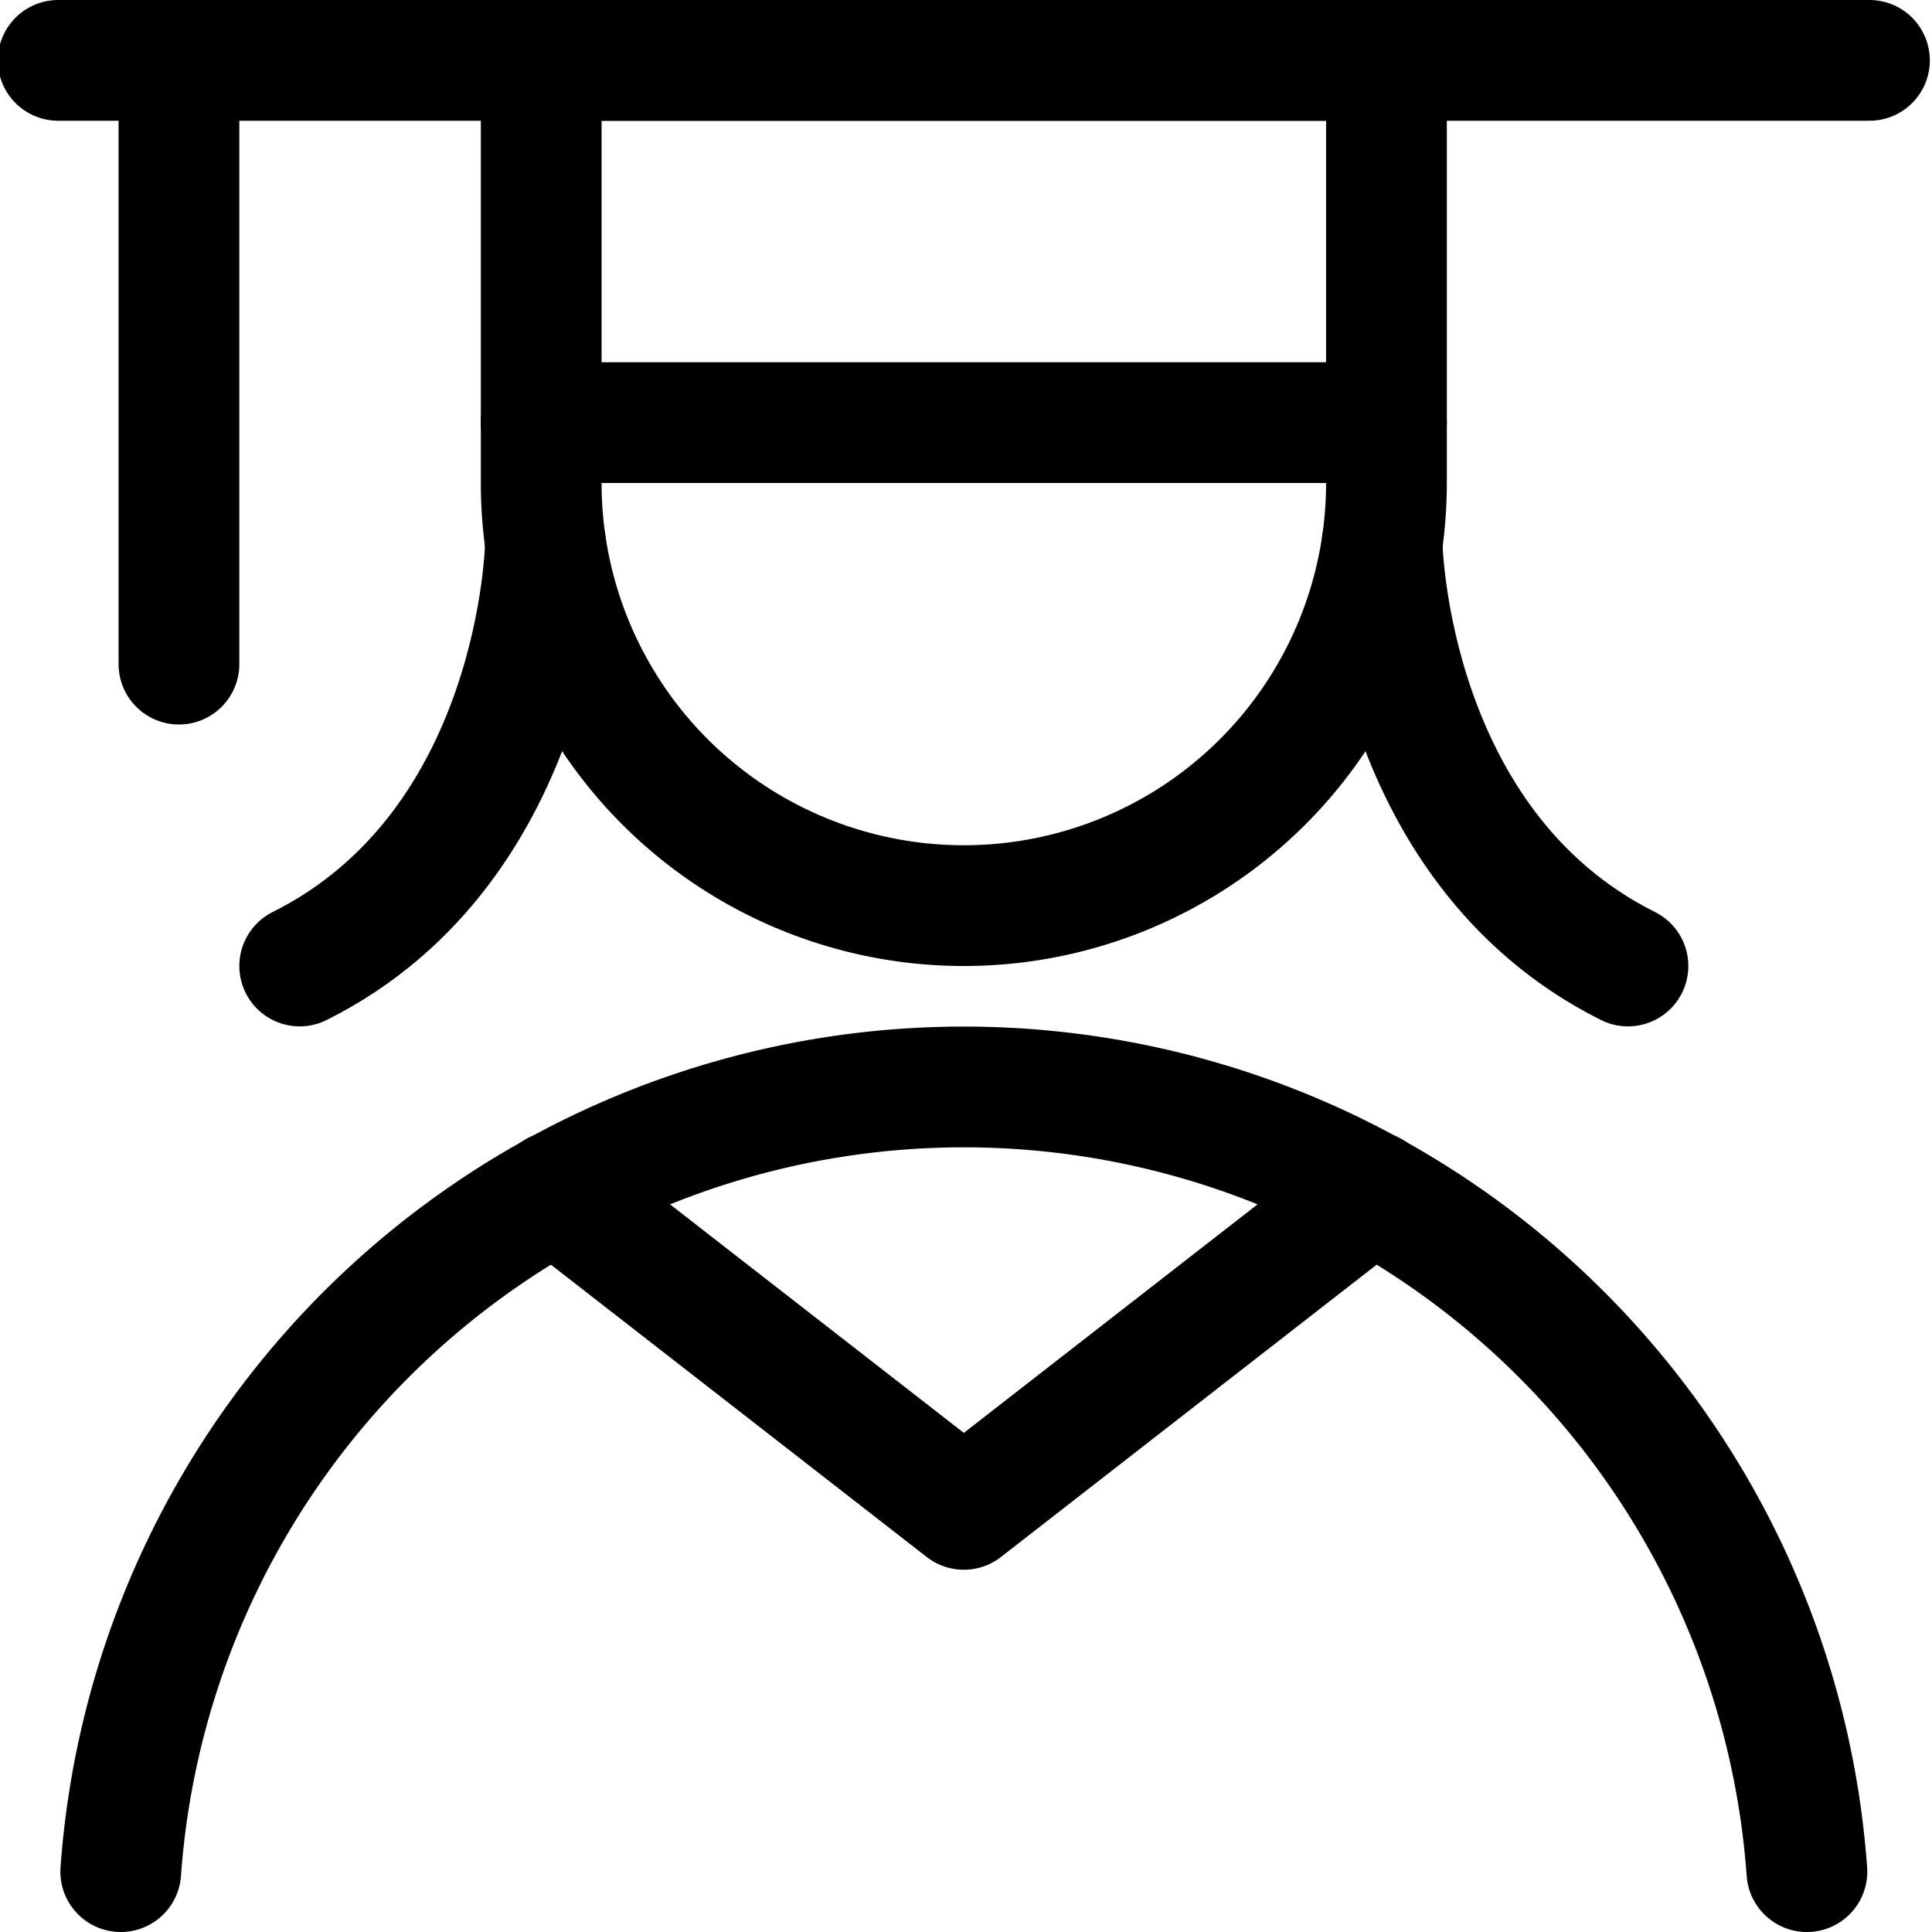
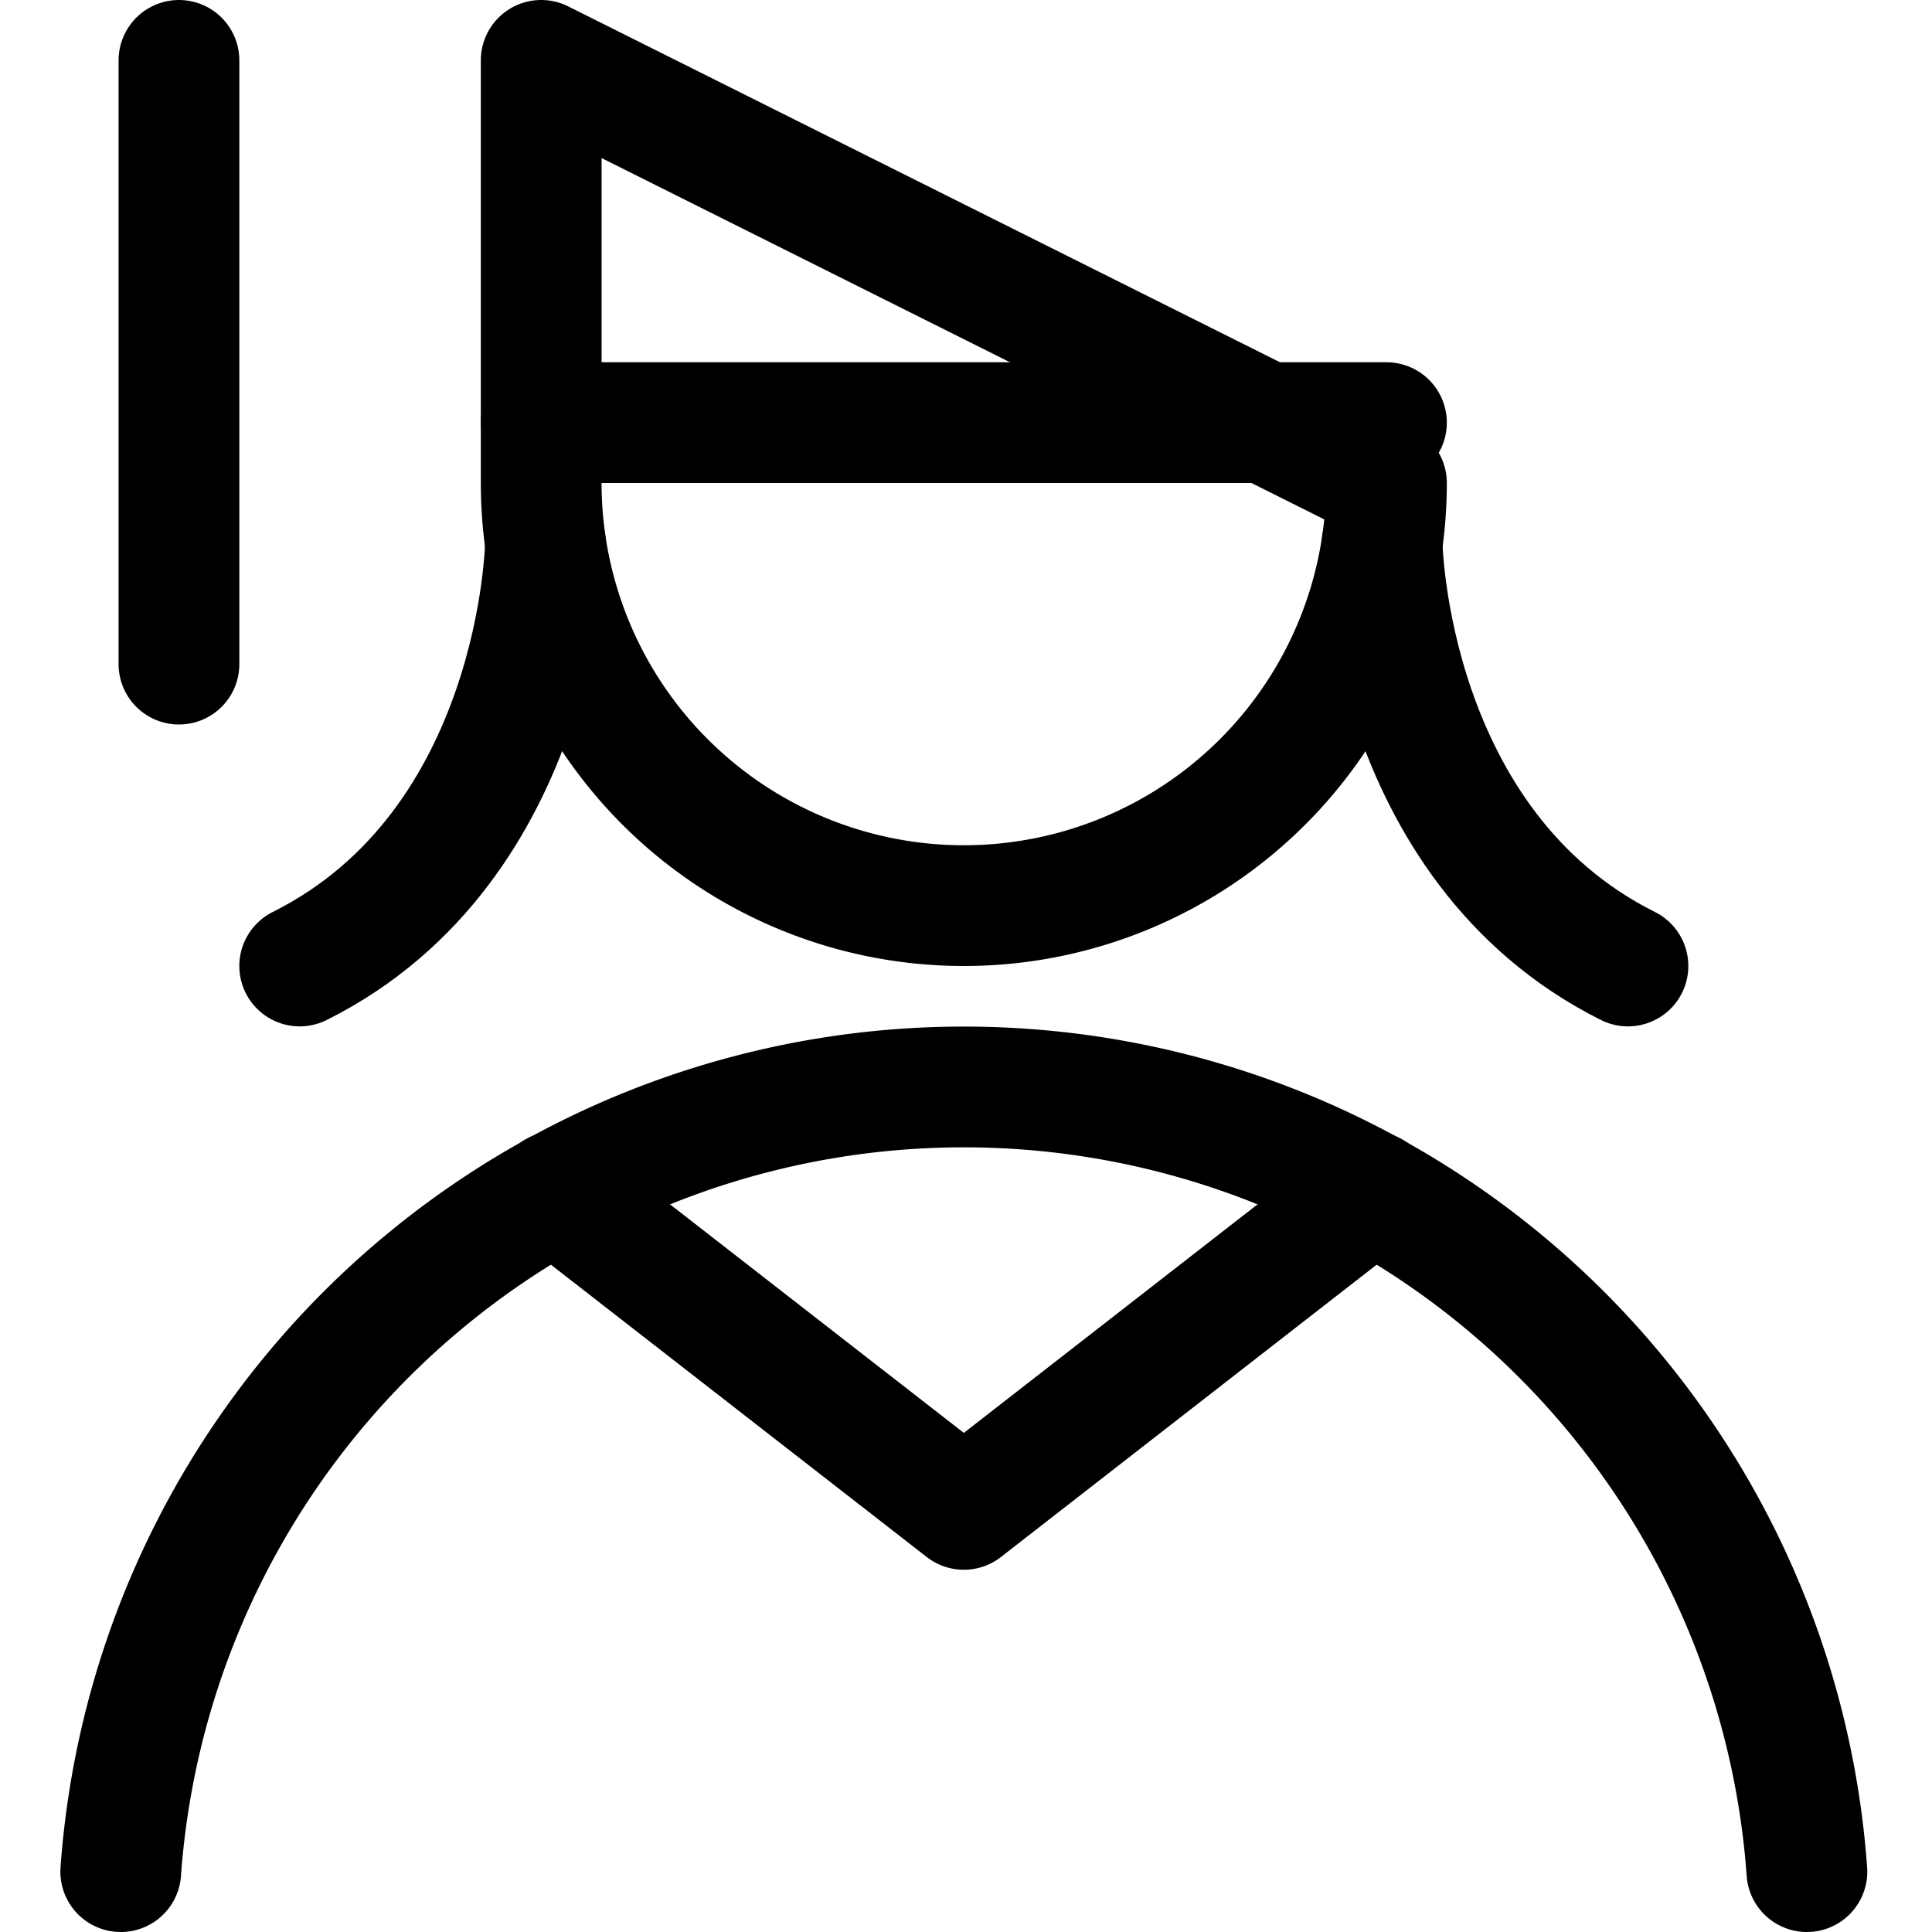
<svg xmlns="http://www.w3.org/2000/svg" viewBox="0 0 24 24">
  <defs />
  <title>people-woman-graduate</title>
-   <path d="M17.223,6a5.25,5.25,0,1,1-10.5,0V.75h10.5Z" style="fill: none; stroke: currentColor; stroke-linecap: round; stroke-linejoin: round; stroke-width: 1.5px;" />
-   <line x1="0.723" y1="0.75" x2="23.223" y2="0.75" style="fill: none; stroke: currentColor; stroke-linecap: round; stroke-linejoin: round; stroke-width: 1.5px;" />
+   <path d="M17.223,6a5.25,5.25,0,1,1-10.5,0V.75Z" style="fill: none; stroke: currentColor; stroke-linecap: round; stroke-linejoin: round; stroke-width: 1.5px;" />
  <line x1="6.723" y1="5.25" x2="17.223" y2="5.25" style="fill: none; stroke: currentColor; stroke-linecap: round; stroke-linejoin: round; stroke-width: 1.5px;" />
  <line x1="2.223" y1="0.75" x2="2.223" y2="8.25" style="fill: none; stroke: currentColor; stroke-linecap: round; stroke-linejoin: round; stroke-width: 1.5px;" />
  <polyline points="6.9 14.804 11.973 18.75 17.045 14.804" style="fill: none; stroke: currentColor; stroke-linecap: round; stroke-linejoin: round; stroke-width: 1.5px;" />
  <path d="M22.446,23.25a10.5,10.5,0,0,0-20.946,0" style="fill: none; stroke: currentColor; stroke-linecap: round; stroke-linejoin: round; stroke-width: 1.5px;" />
  <path d="M6.776,6.75S6.723,10.5,3.723,12" style="fill: none; stroke: currentColor; stroke-linecap: round; stroke-linejoin: round; stroke-width: 1.5px;" />
  <path d="M17.169,6.75s.054,3.75,3.054,5.25" style="fill: none; stroke: currentColor; stroke-linecap: round; stroke-linejoin: round; stroke-width: 1.5px;" />
</svg>